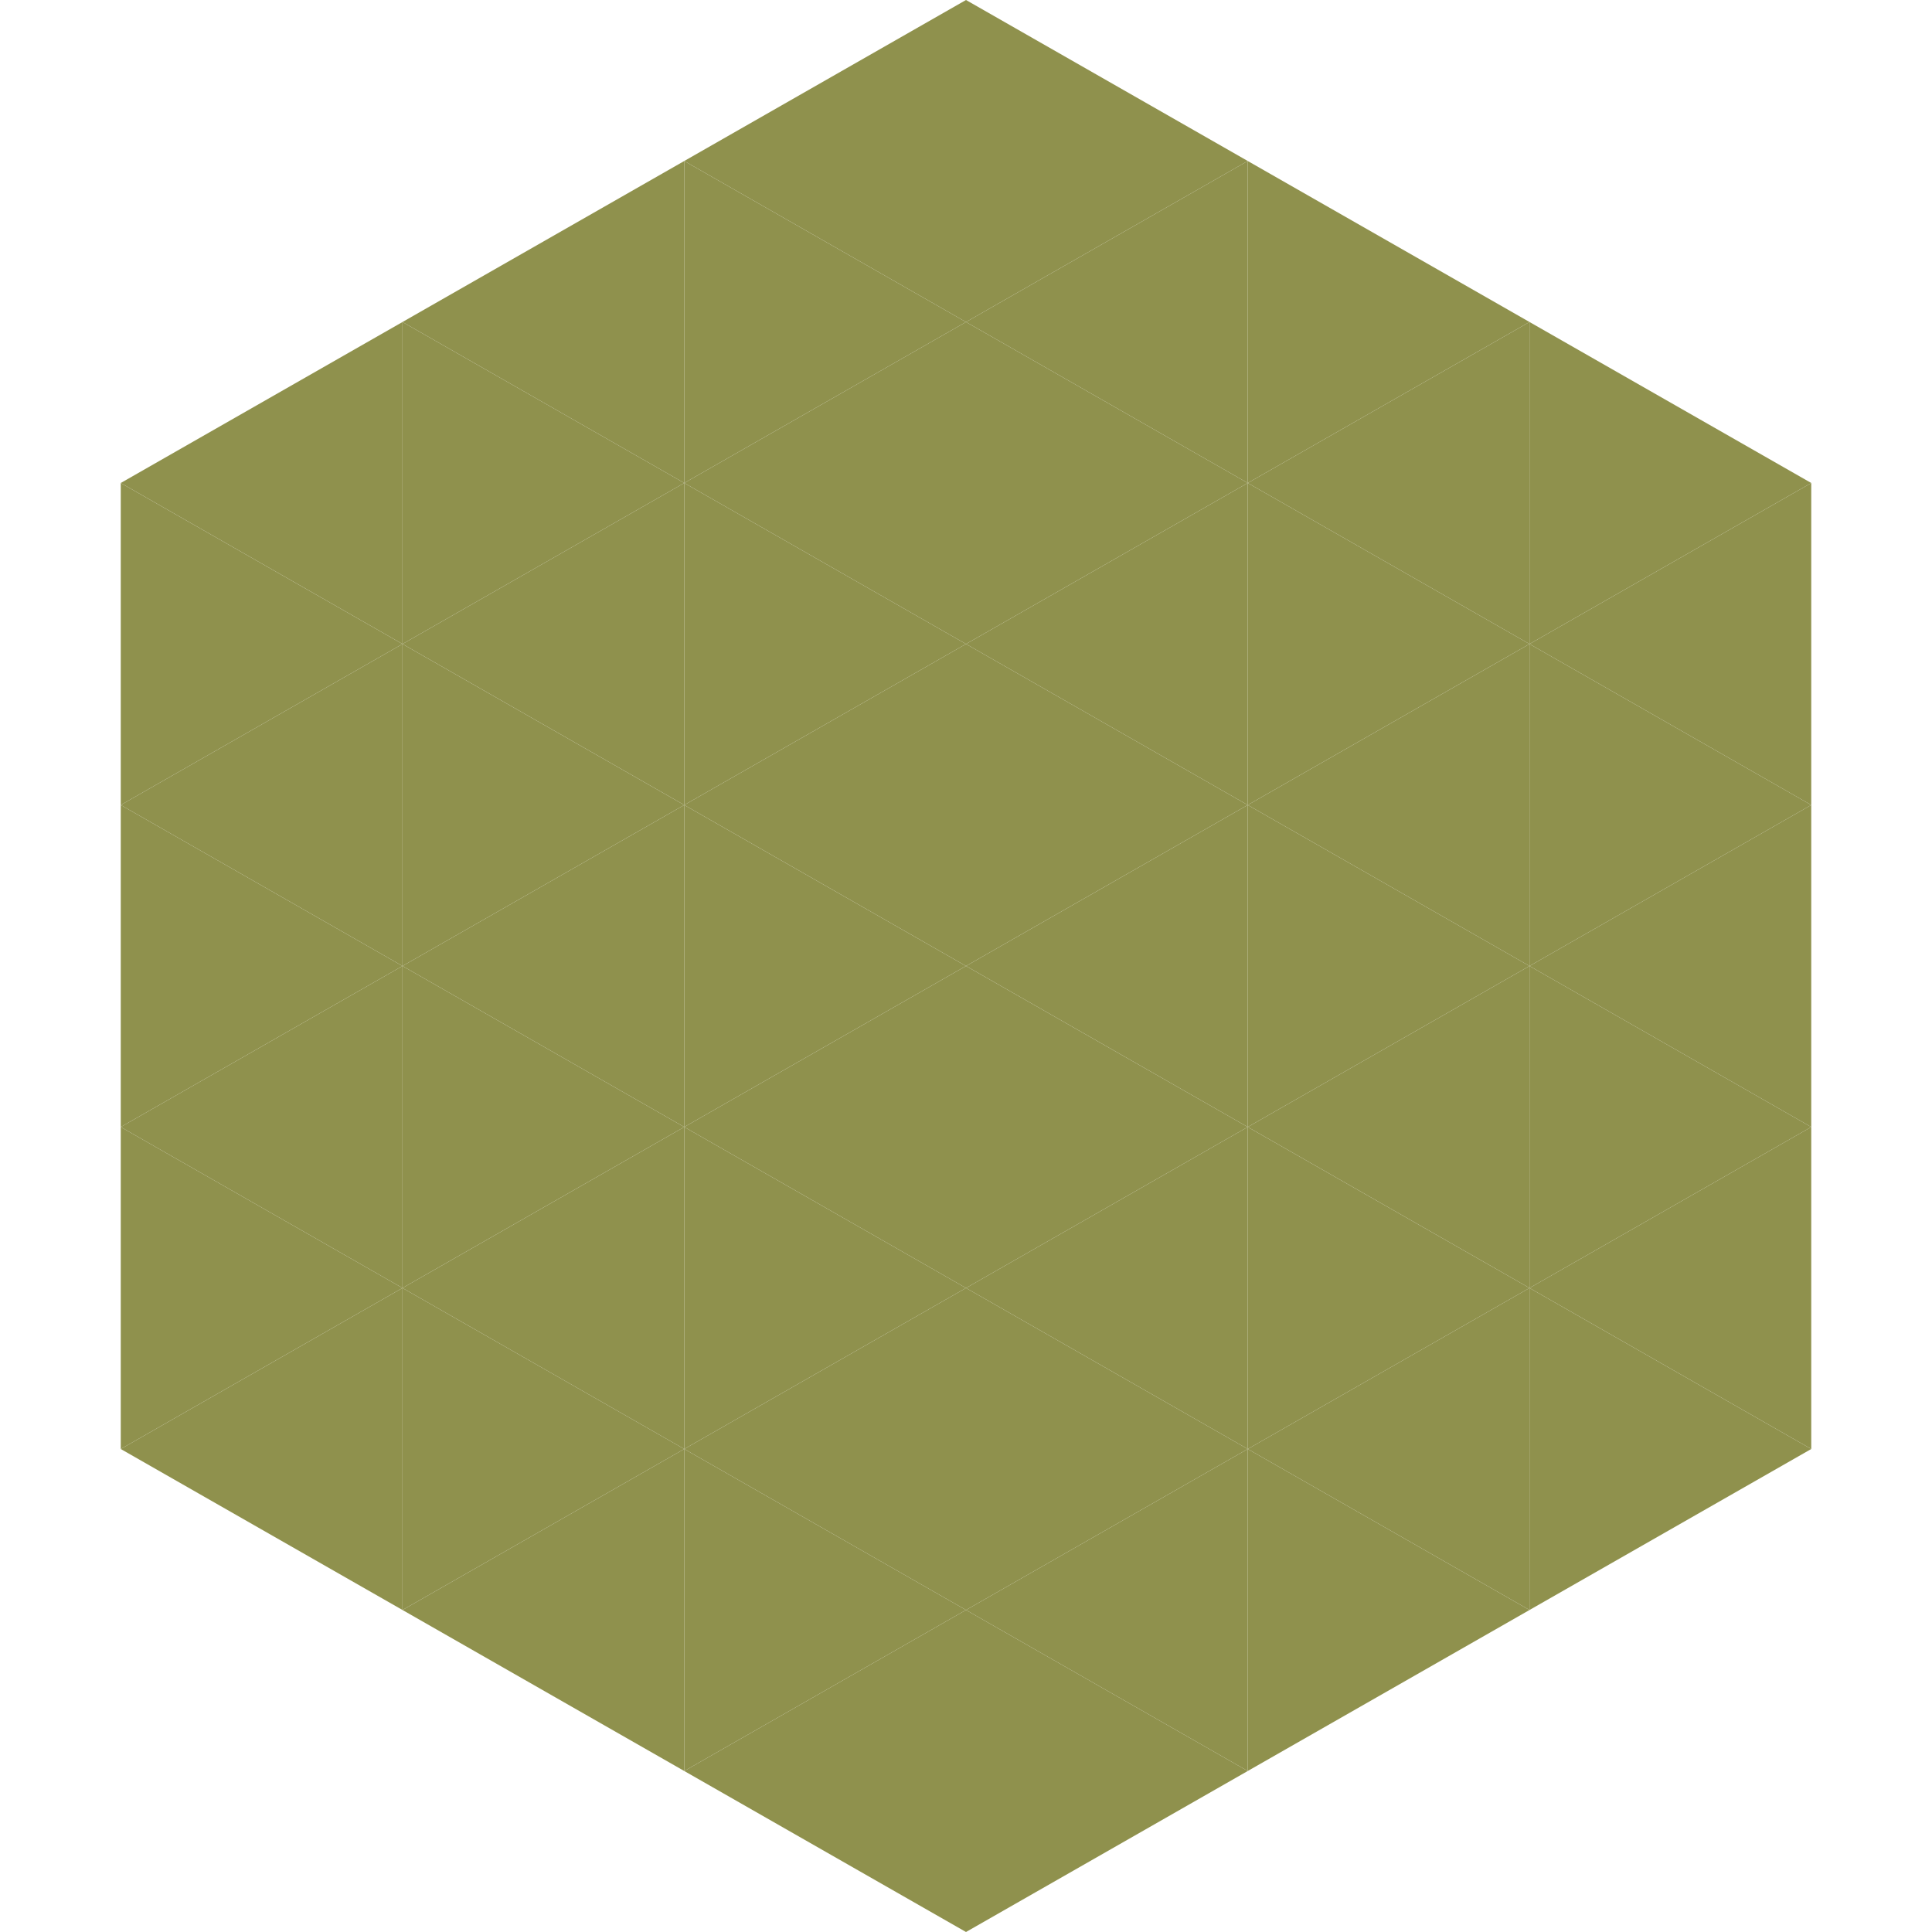
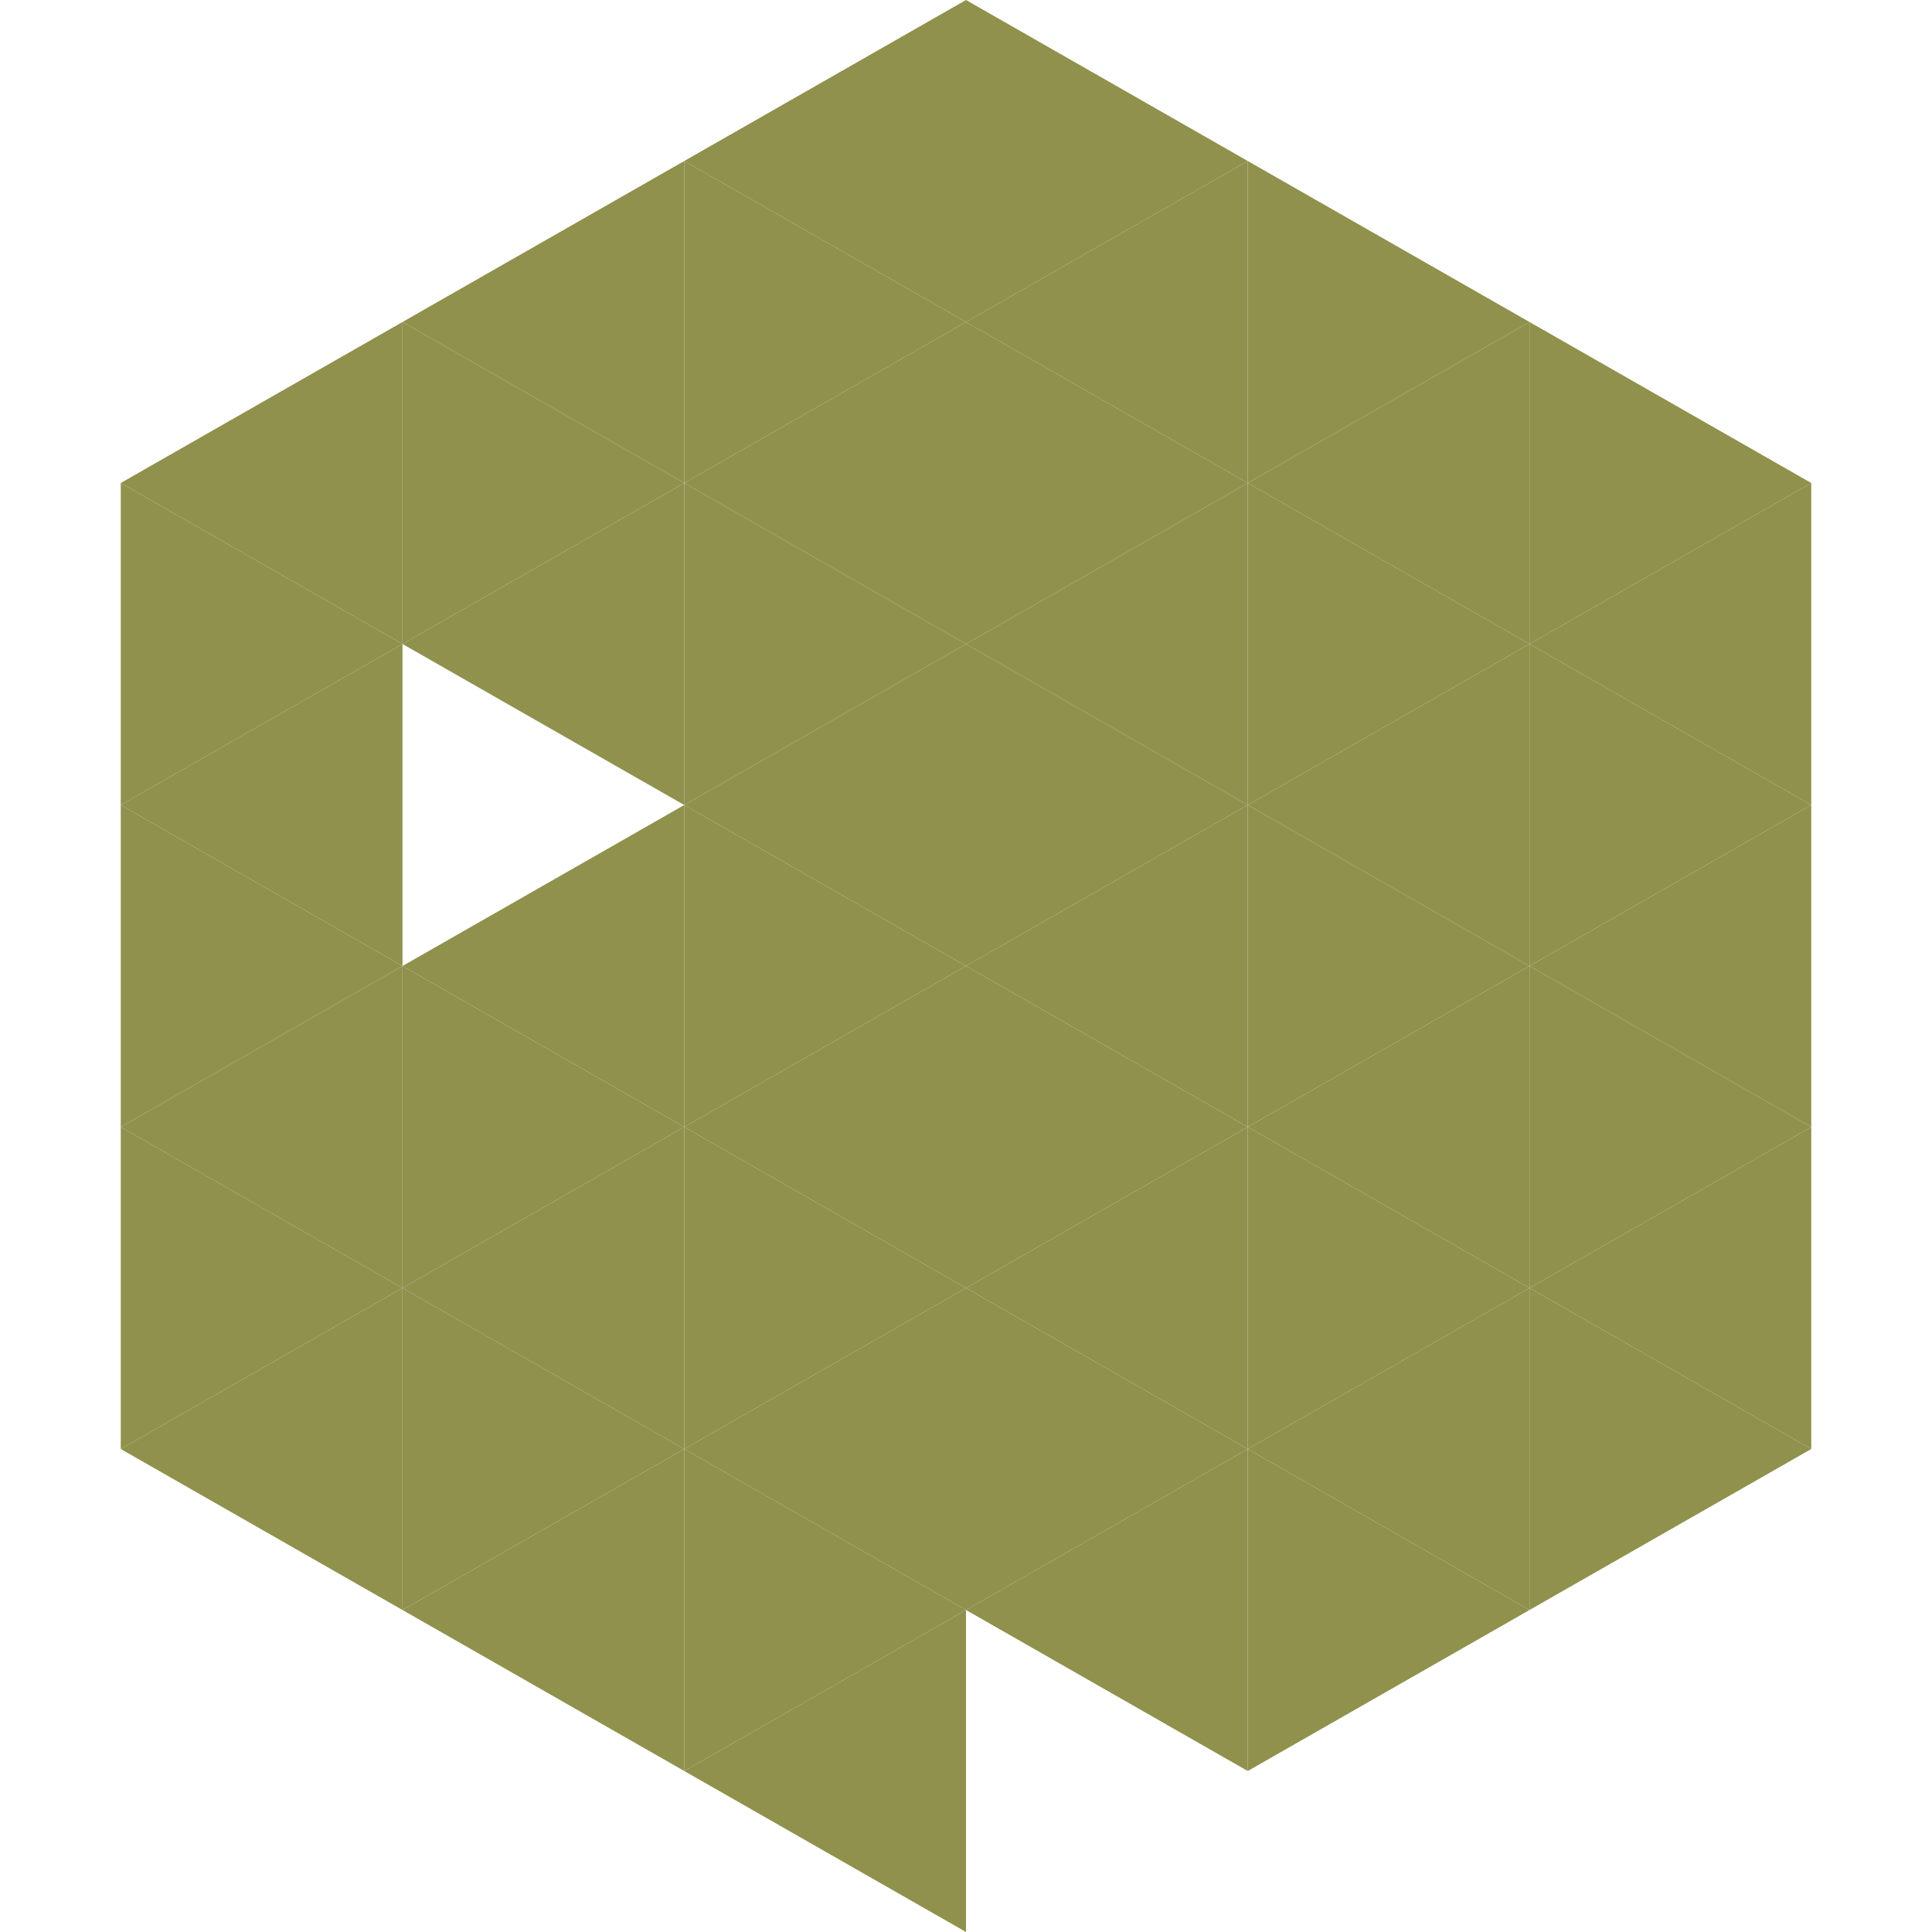
<svg xmlns="http://www.w3.org/2000/svg" width="240" height="240">
  <polygon points="50,40 15,60 50,80" style="fill:rgb(143,145,77)" />
  <polygon points="190,40 225,60 190,80" style="fill:rgb(143,145,77)" />
  <polygon points="15,60 50,80 15,100" style="fill:rgb(143,145,77)" />
  <polygon points="225,60 190,80 225,100" style="fill:rgb(143,145,77)" />
  <polygon points="50,80 15,100 50,120" style="fill:rgb(143,145,77)" />
  <polygon points="190,80 225,100 190,120" style="fill:rgb(143,145,77)" />
  <polygon points="15,100 50,120 15,140" style="fill:rgb(143,145,77)" />
  <polygon points="225,100 190,120 225,140" style="fill:rgb(143,145,77)" />
  <polygon points="50,120 15,140 50,160" style="fill:rgb(143,145,77)" />
  <polygon points="190,120 225,140 190,160" style="fill:rgb(143,145,77)" />
  <polygon points="15,140 50,160 15,180" style="fill:rgb(143,145,77)" />
  <polygon points="225,140 190,160 225,180" style="fill:rgb(143,145,77)" />
  <polygon points="50,160 15,180 50,200" style="fill:rgb(143,145,77)" />
  <polygon points="190,160 225,180 190,200" style="fill:rgb(143,145,77)" />
  <polygon points="15,180 50,200 15,220" style="fill:rgb(255,255,255); fill-opacity:0" />
  <polygon points="225,180 190,200 225,220" style="fill:rgb(255,255,255); fill-opacity:0" />
  <polygon points="50,0 85,20 50,40" style="fill:rgb(255,255,255); fill-opacity:0" />
  <polygon points="190,0 155,20 190,40" style="fill:rgb(255,255,255); fill-opacity:0" />
  <polygon points="85,20 50,40 85,60" style="fill:rgb(143,145,77)" />
  <polygon points="155,20 190,40 155,60" style="fill:rgb(143,145,77)" />
  <polygon points="50,40 85,60 50,80" style="fill:rgb(143,145,77)" />
  <polygon points="190,40 155,60 190,80" style="fill:rgb(143,145,77)" />
  <polygon points="85,60 50,80 85,100" style="fill:rgb(143,145,77)" />
  <polygon points="155,60 190,80 155,100" style="fill:rgb(143,145,77)" />
-   <polygon points="50,80 85,100 50,120" style="fill:rgb(143,145,77)" />
  <polygon points="190,80 155,100 190,120" style="fill:rgb(143,145,77)" />
  <polygon points="85,100 50,120 85,140" style="fill:rgb(143,145,77)" />
  <polygon points="155,100 190,120 155,140" style="fill:rgb(143,145,77)" />
  <polygon points="50,120 85,140 50,160" style="fill:rgb(143,145,77)" />
  <polygon points="190,120 155,140 190,160" style="fill:rgb(143,145,77)" />
  <polygon points="85,140 50,160 85,180" style="fill:rgb(143,145,77)" />
  <polygon points="155,140 190,160 155,180" style="fill:rgb(143,145,77)" />
  <polygon points="50,160 85,180 50,200" style="fill:rgb(143,145,77)" />
  <polygon points="190,160 155,180 190,200" style="fill:rgb(143,145,77)" />
  <polygon points="85,180 50,200 85,220" style="fill:rgb(143,145,77)" />
  <polygon points="155,180 190,200 155,220" style="fill:rgb(143,145,77)" />
  <polygon points="120,0 85,20 120,40" style="fill:rgb(143,145,77)" />
  <polygon points="120,0 155,20 120,40" style="fill:rgb(143,145,77)" />
  <polygon points="85,20 120,40 85,60" style="fill:rgb(143,145,77)" />
  <polygon points="155,20 120,40 155,60" style="fill:rgb(143,145,77)" />
  <polygon points="120,40 85,60 120,80" style="fill:rgb(143,145,77)" />
  <polygon points="120,40 155,60 120,80" style="fill:rgb(143,145,77)" />
  <polygon points="85,60 120,80 85,100" style="fill:rgb(143,145,77)" />
  <polygon points="155,60 120,80 155,100" style="fill:rgb(143,145,77)" />
  <polygon points="120,80 85,100 120,120" style="fill:rgb(143,145,77)" />
  <polygon points="120,80 155,100 120,120" style="fill:rgb(143,145,77)" />
  <polygon points="85,100 120,120 85,140" style="fill:rgb(143,145,77)" />
  <polygon points="155,100 120,120 155,140" style="fill:rgb(143,145,77)" />
  <polygon points="120,120 85,140 120,160" style="fill:rgb(143,145,77)" />
  <polygon points="120,120 155,140 120,160" style="fill:rgb(143,145,77)" />
  <polygon points="85,140 120,160 85,180" style="fill:rgb(143,145,77)" />
  <polygon points="155,140 120,160 155,180" style="fill:rgb(143,145,77)" />
  <polygon points="120,160 85,180 120,200" style="fill:rgb(143,145,77)" />
  <polygon points="120,160 155,180 120,200" style="fill:rgb(143,145,77)" />
  <polygon points="85,180 120,200 85,220" style="fill:rgb(143,145,77)" />
  <polygon points="155,180 120,200 155,220" style="fill:rgb(143,145,77)" />
  <polygon points="120,200 85,220 120,240" style="fill:rgb(143,145,77)" />
-   <polygon points="120,200 155,220 120,240" style="fill:rgb(143,145,77)" />
  <polygon points="85,220 120,240 85,260" style="fill:rgb(255,255,255); fill-opacity:0" />
  <polygon points="155,220 120,240 155,260" style="fill:rgb(255,255,255); fill-opacity:0" />
</svg>